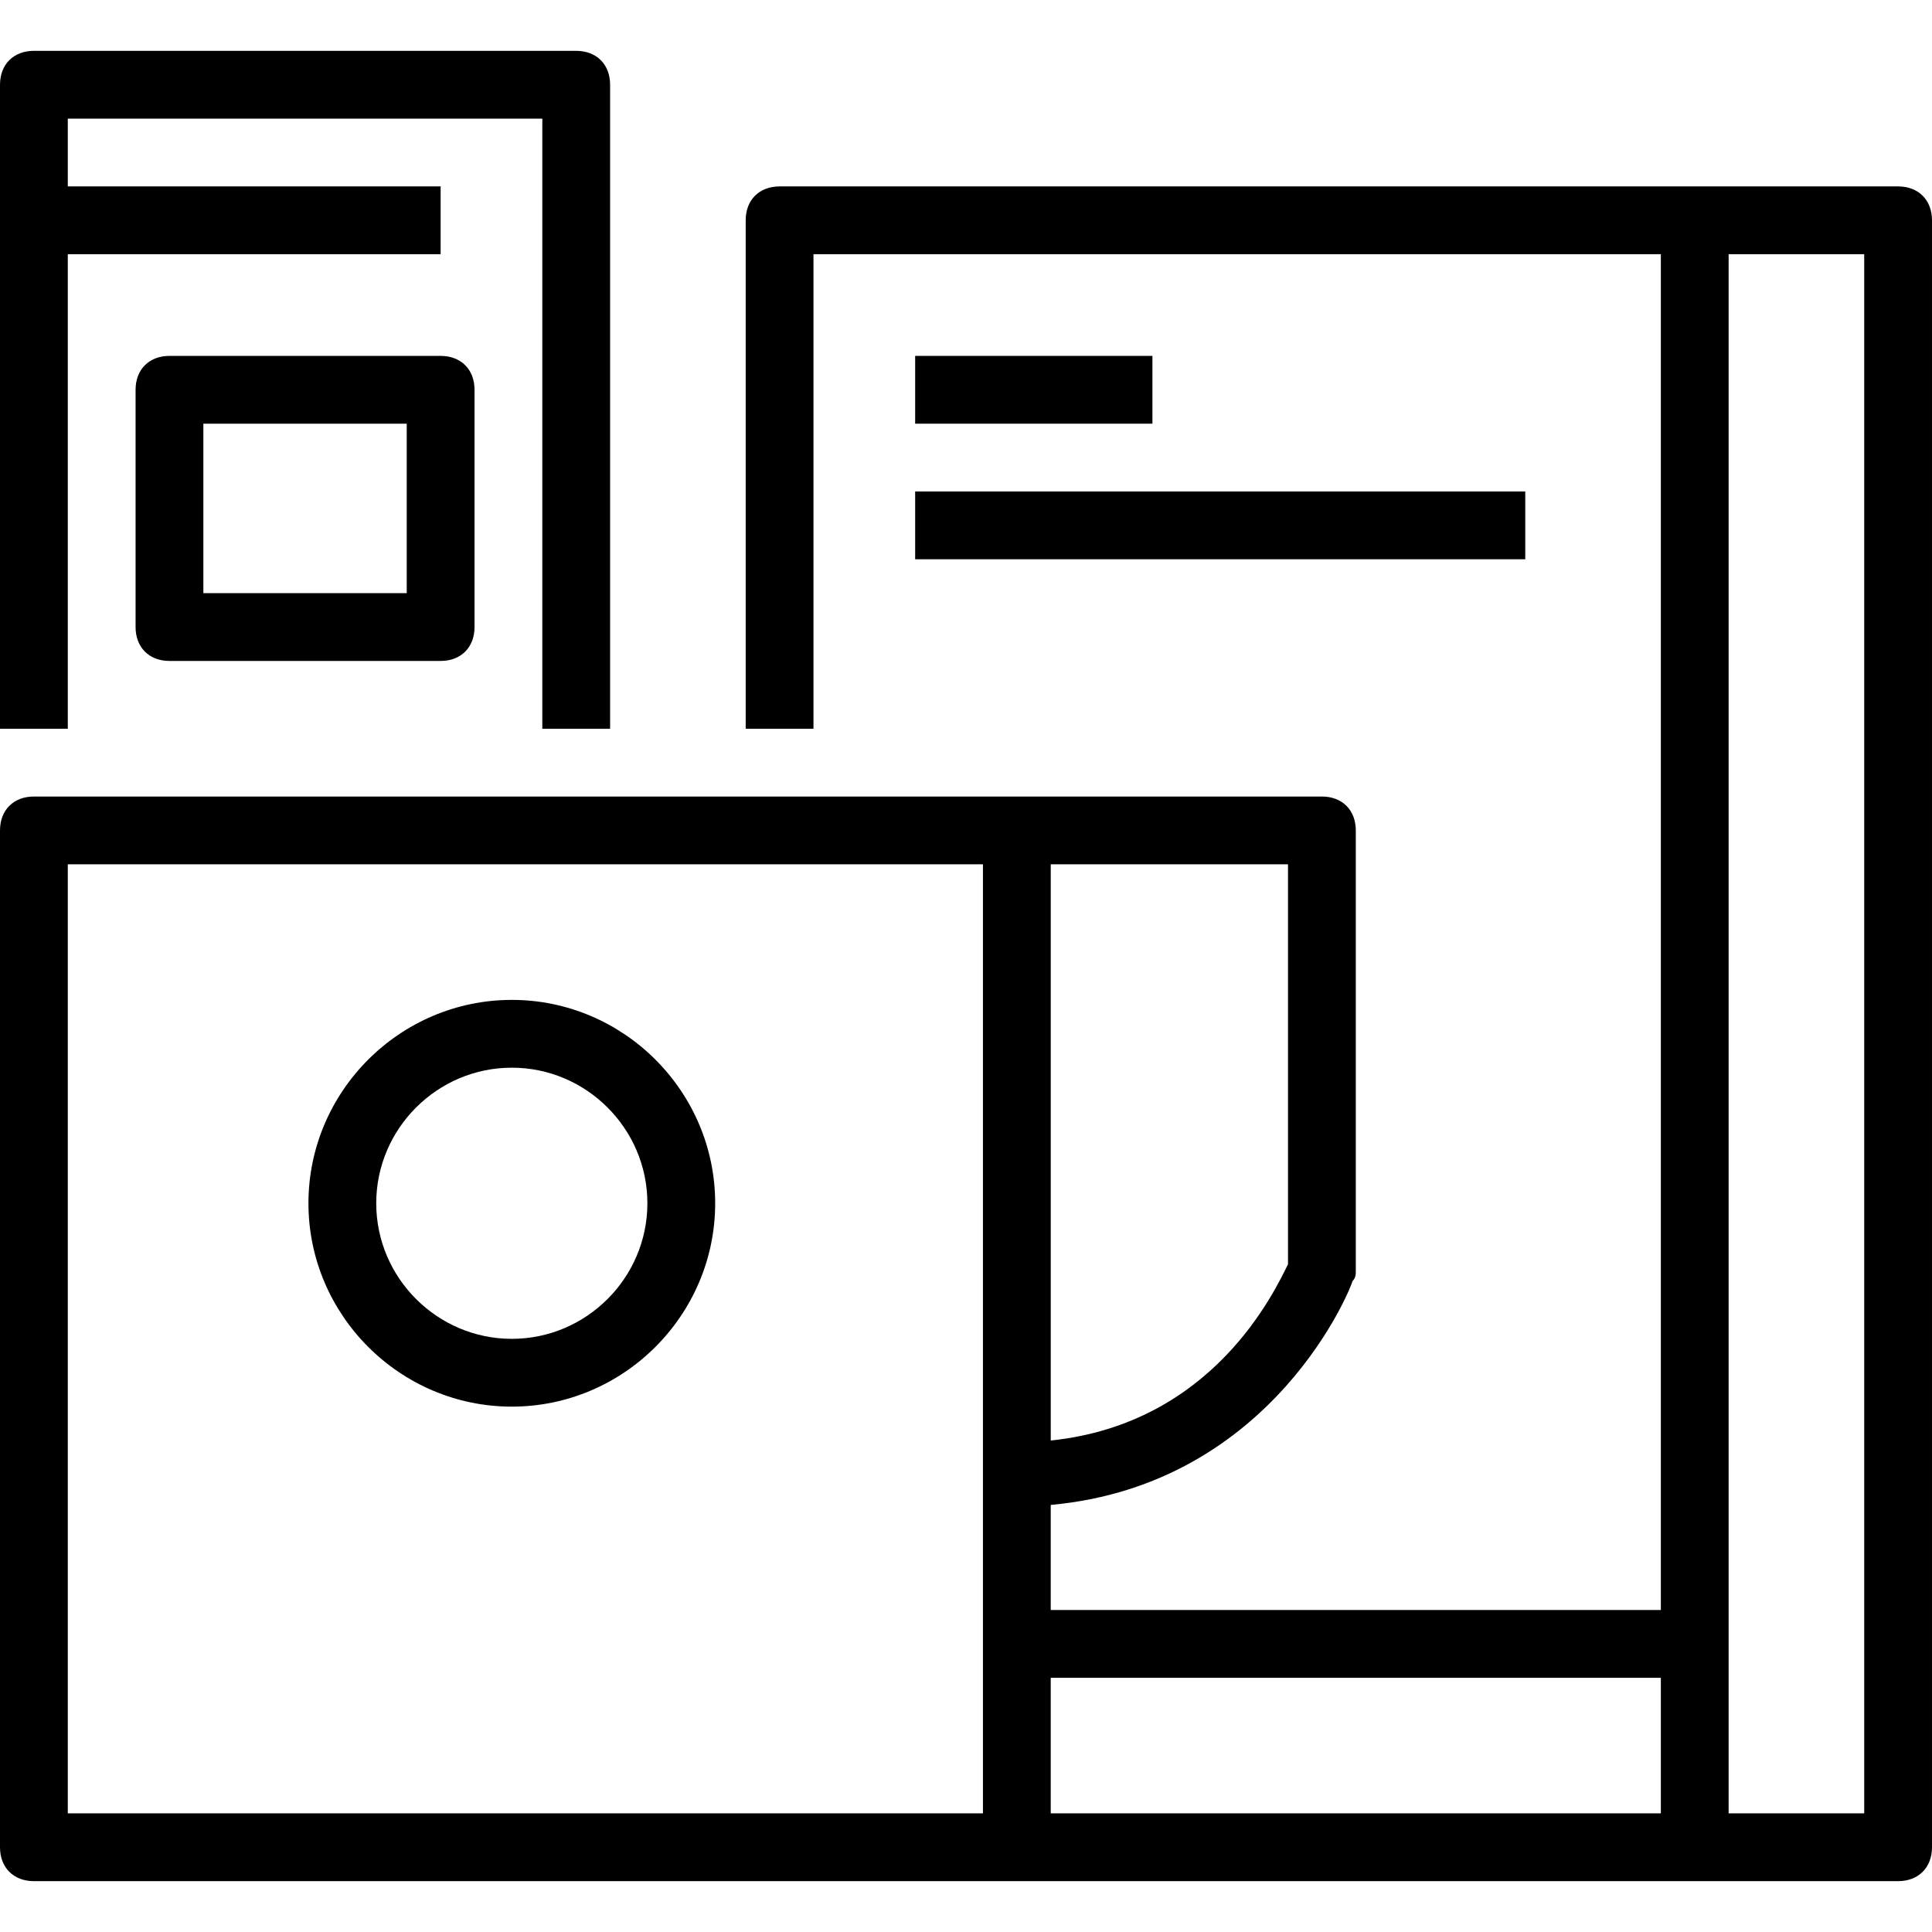
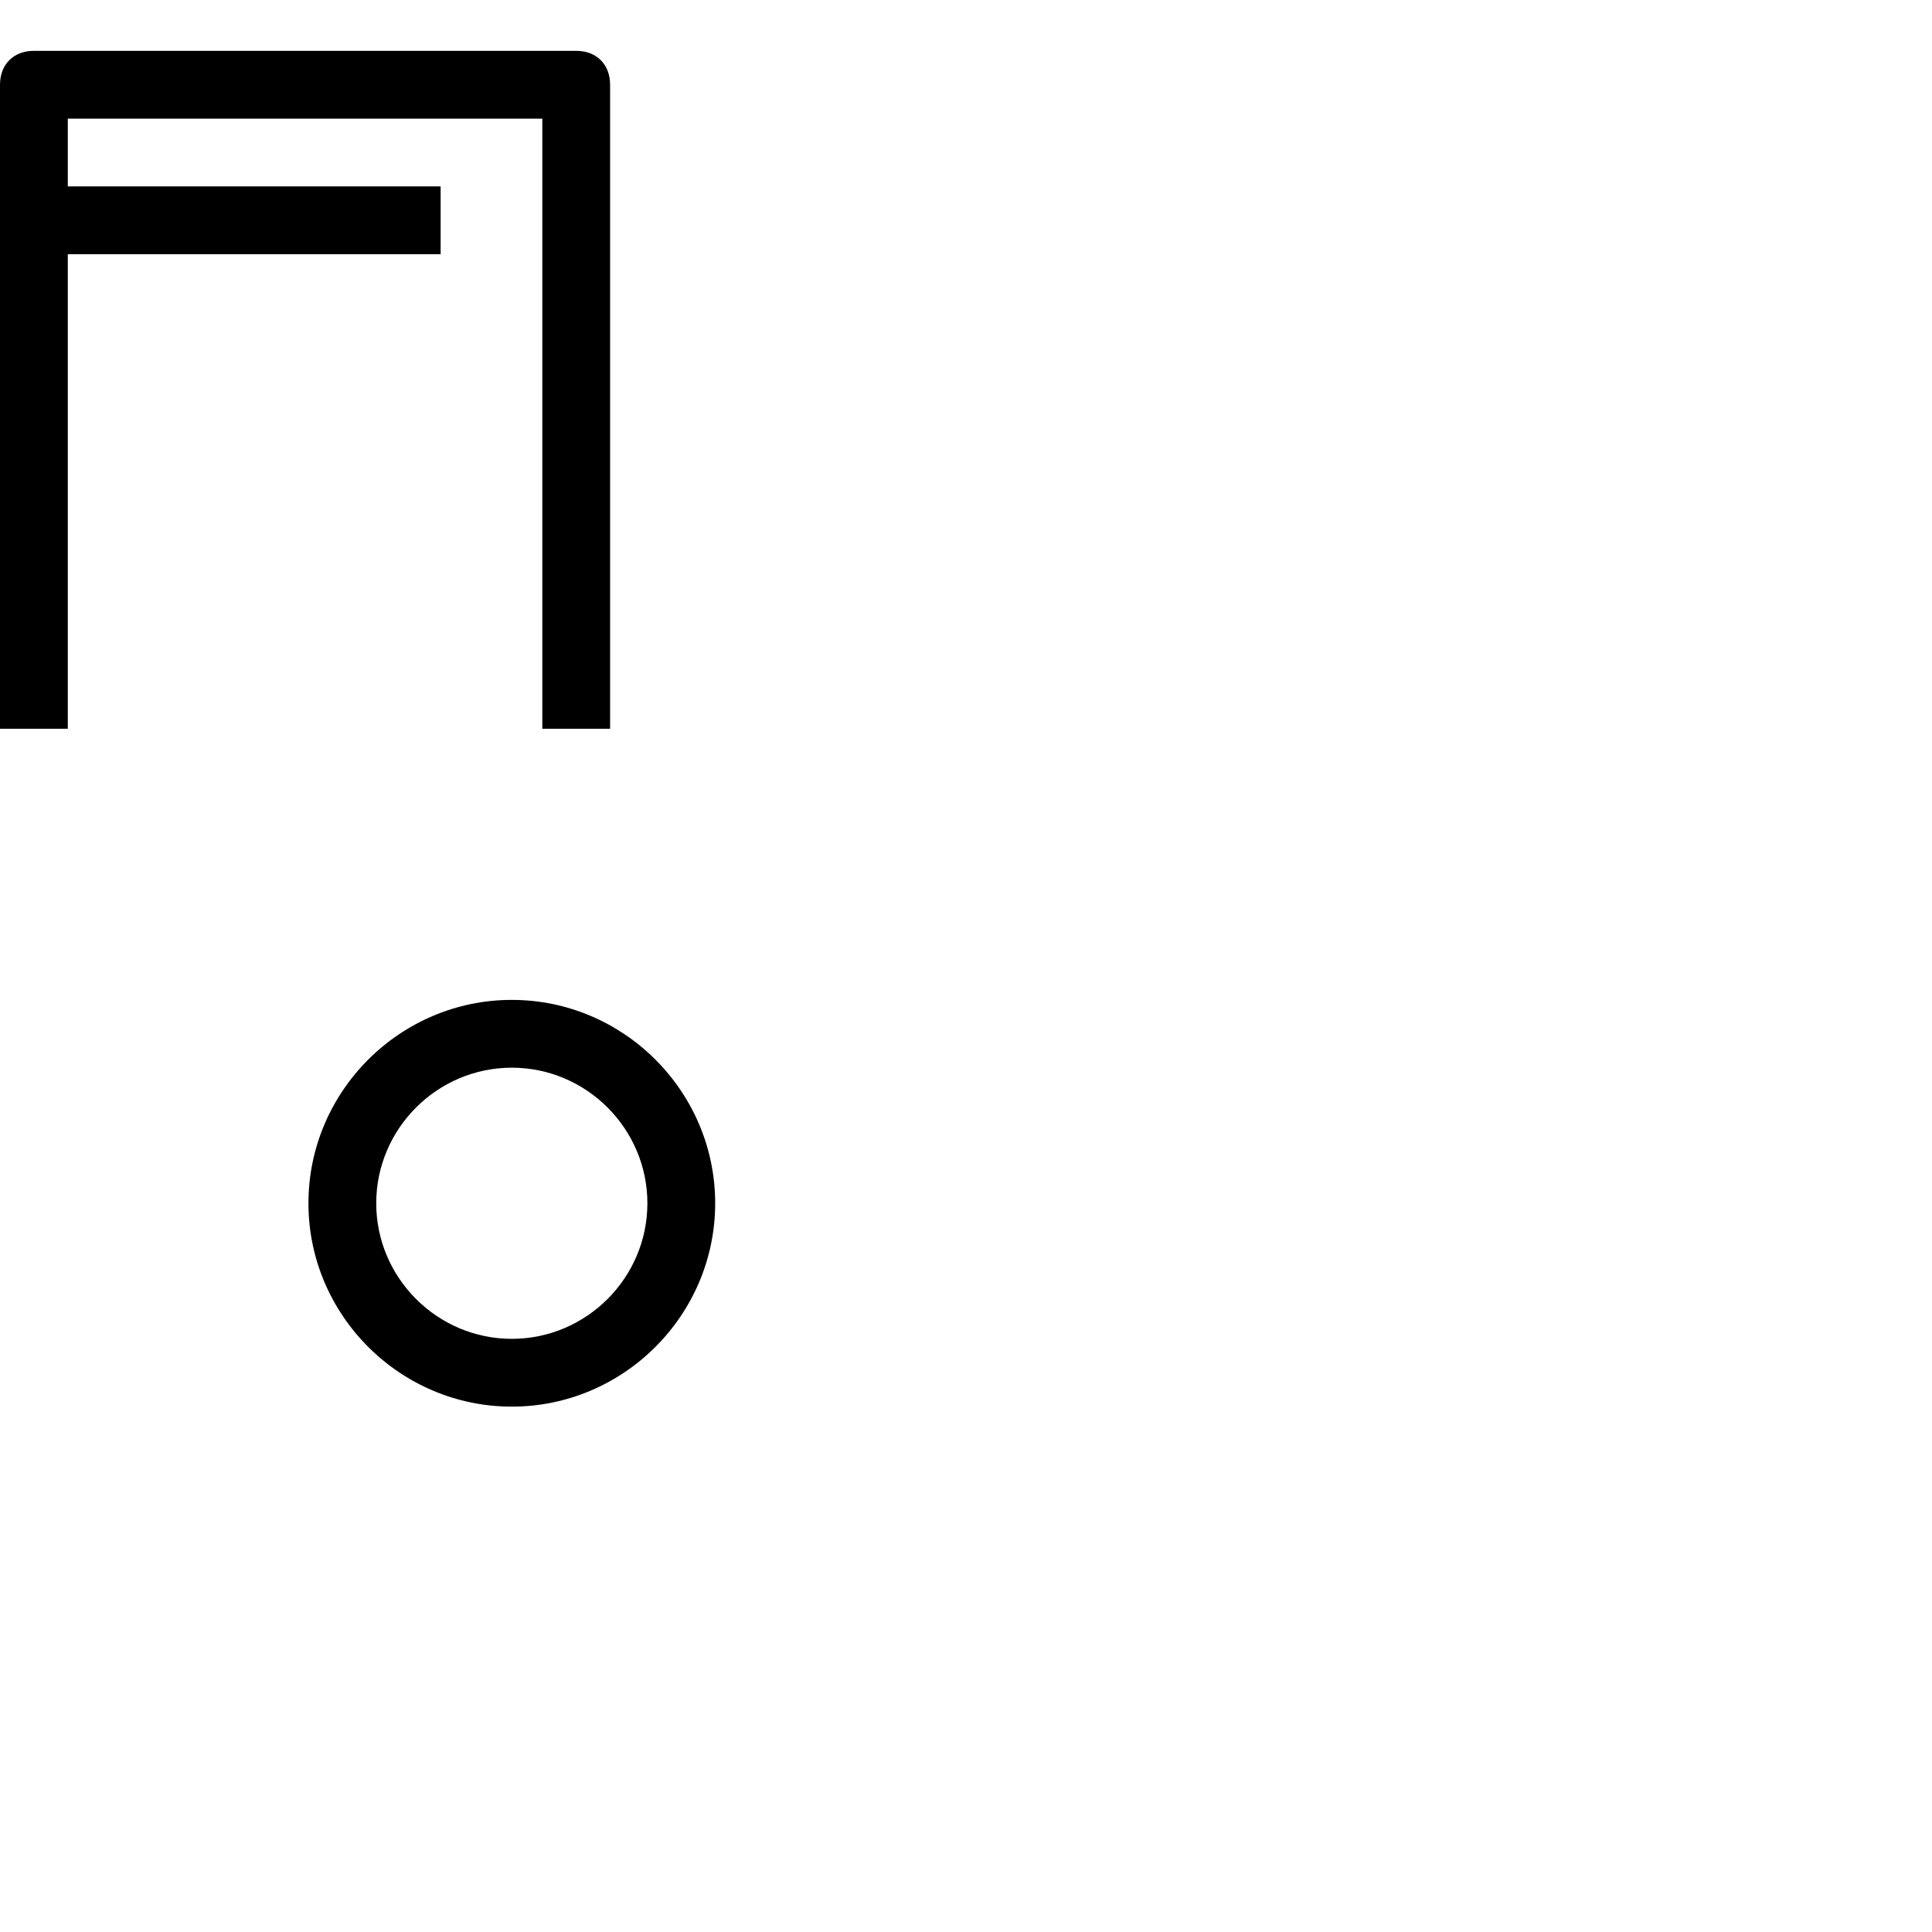
<svg xmlns="http://www.w3.org/2000/svg" fill="#000000" version="1.1" id="Capa_1" viewBox="0 0 57 57" xml:space="preserve">
  <g>
    <g>
      <path d="M15.1,29.5c-3.3,0-6,2.7-6,6s2.7,6,6,6s6-2.7,6-6S18.4,29.5,15.1,29.5z M15.1,39.5c-2.2,0-4-1.8-4-4s1.8-4,4-4s4,1.8,4,4    S17.3,39.5,15.1,39.5z" />
-       <path d="M56,5.5h-6H23c-0.6,0-1,0.4-1,1v15h2v-14h25v40H31v-3.1c6.6-0.6,8.9-6.5,8.9-6.6c0.1-0.1,0.1-0.2,0.1-0.3v-13    c0-0.6-0.4-1-1-1h-9H1c-0.6,0-1,0.4-1,1v30c0,0.6,0.4,1,1,1h22h7h20h6c0.6,0,1-0.4,1-1v-48C57,5.9,56.6,5.5,56,5.5z M49,49.5v4H31    v-4H49z M38,37.3c-0.4,0.8-2.2,4.7-7,5.2v-17h7V37.3z M23,53.5H2v-28h27v28H23z M55,53.5h-4v-46h4V53.5z" />
-       <rect x="27" y="10.5" width="7" height="2" />
-       <rect x="27" y="14.5" width="18" height="2" />
      <path d="M2,7.5h11v-2H2v-2h14v18h2v-19c0-0.6-0.4-1-1-1H1c-0.6,0-1,0.4-1,1v19h2V7.5z" />
-       <path d="M5,10.5c-0.6,0-1,0.4-1,1v7c0,0.6,0.4,1,1,1h8c0.6,0,1-0.4,1-1v-7c0-0.6-0.4-1-1-1H5z M12,17.5H6v-5h6V17.5z" />
    </g>
  </g>
</svg>